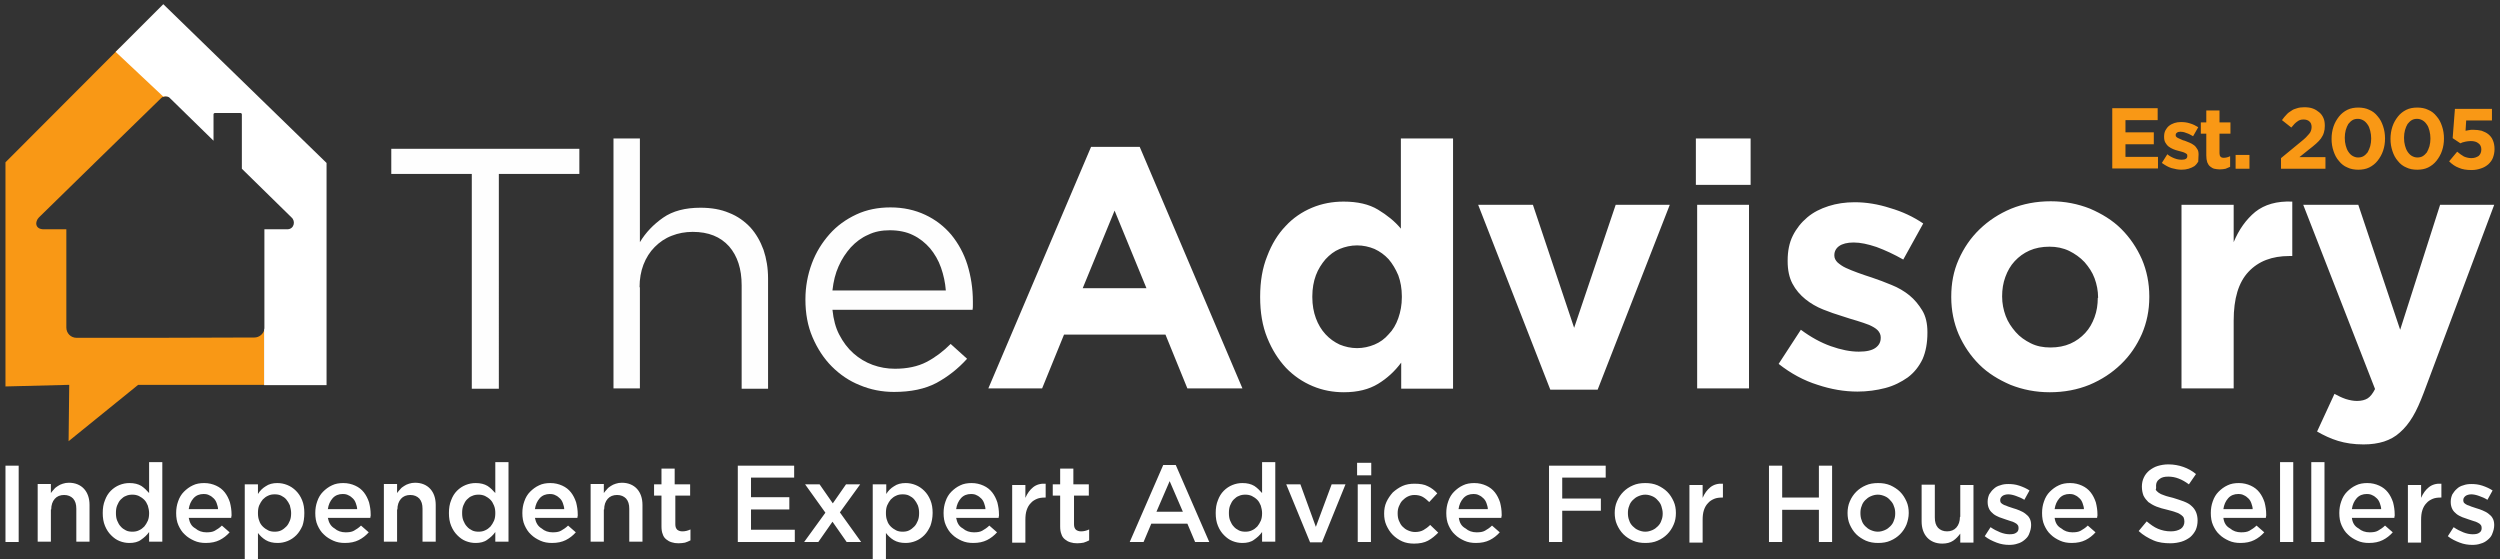
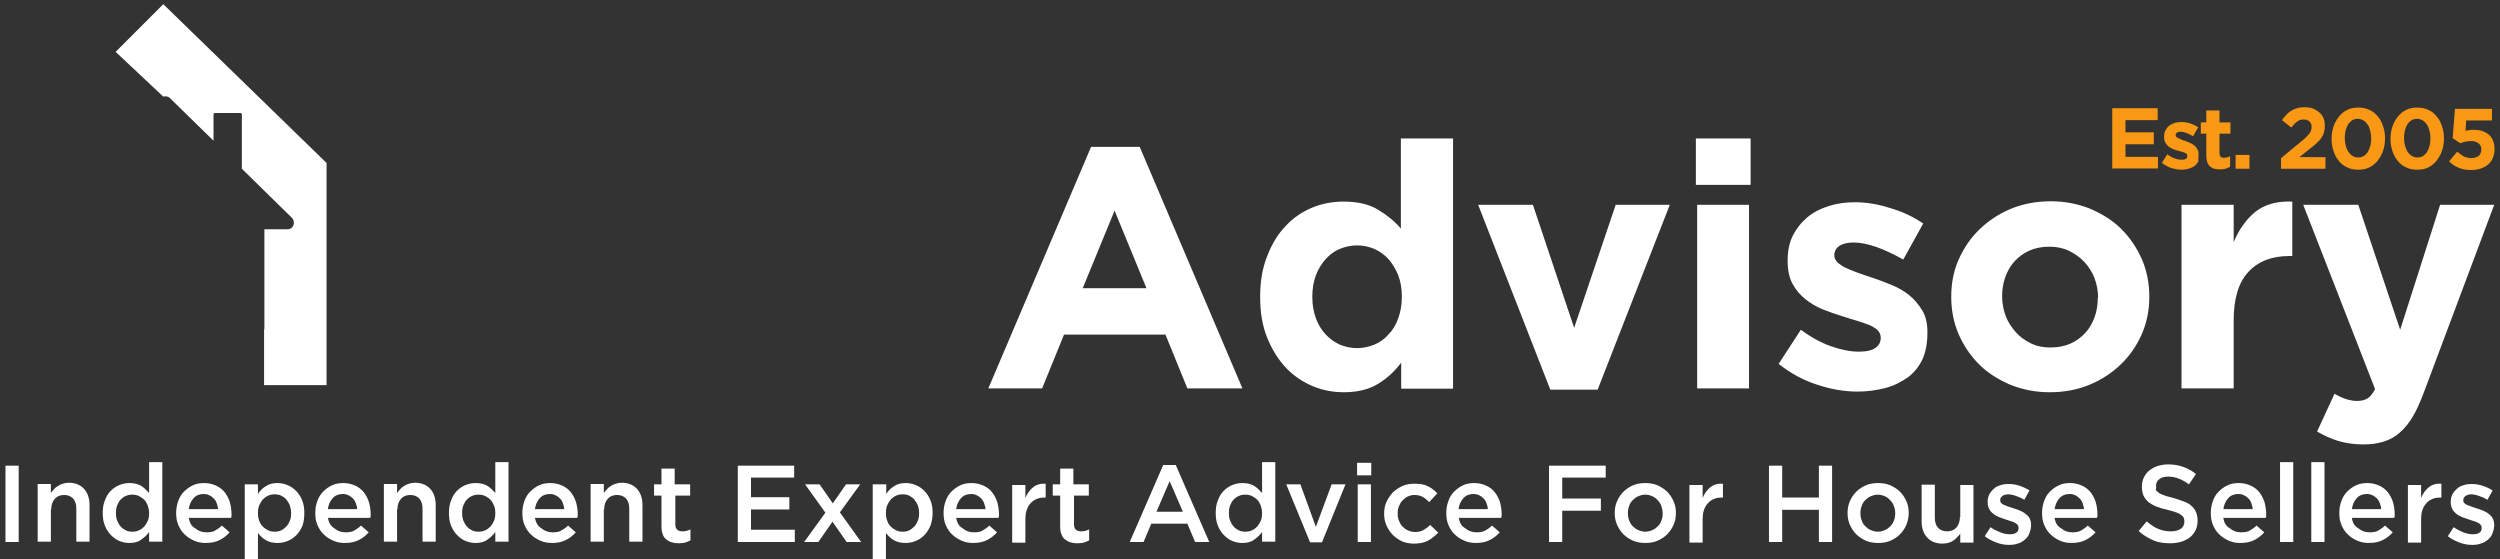
<svg xmlns="http://www.w3.org/2000/svg" enable-background="new 0 0 776.3 173.7" viewBox="0 0 776.3 173.7">
  <rect x="0" y="0" width="776.3" height="173.7" fill="#333333" stroke="none" />
  <g clip-rule="evenodd" fill-rule="evenodd">
-     <path d="m154.9 54h25v-7.8h-58.4v7.8h25v66.7h8.4zm43.7 35.2c0-2.6.4-4.9 1.2-7s2-4 3.5-5.5 3.2-2.7 5.3-3.5c2-.8 4.2-1.2 6.5-1.2 4.9 0 8.6 1.5 11.3 4.5 2.6 3 3.9 7 3.9 12.1v32.1h8.2v-34.2c0-3.3-.5-6.2-1.4-8.9-1-2.7-2.3-5-4.1-7-1.8-1.9-4-3.5-6.6-4.5-2.6-1.1-5.5-1.6-8.9-1.6-4.7 0-8.6 1-11.6 3.1s-5.4 4.6-7.2 7.6v-32.2h-8.2v77.6h8.2v-31.4zm59.9 7h43.5c.1-.5.1-1 .1-1.4s0-.8 0-1.2c0-4-.6-7.8-1.7-11.4-1.1-3.5-2.8-6.6-5-9.3-2.2-2.6-4.9-4.7-8.1-6.2s-6.8-2.3-10.8-2.3c-3.8 0-7.4.7-10.6 2.2s-6 3.5-8.3 6.1-4.2 5.6-5.5 9.1-2 7.2-2 11.2c0 4.3.7 8.2 2.2 11.7s3.5 6.6 6 9.1 5.4 4.5 8.7 5.8c3.3 1.4 6.9 2.1 10.6 2.1 5.2 0 9.6-.9 13.2-2.8 3.5-1.9 6.7-4.4 9.5-7.5l-5.1-4.6c-2.3 2.3-4.8 4.2-7.5 5.6s-6 2.1-9.8 2.1c-2.4 0-4.7-.4-6.9-1.2s-4.2-2-6-3.6-3.2-3.5-4.4-5.8c-1.1-2.1-1.8-4.7-2.1-7.7zm0-6.1c.3-2.7.9-5.2 1.9-7.4 1-2.3 2.3-4.2 3.8-5.9 1.6-1.7 3.3-3 5.4-3.9 2-1 4.3-1.4 6.7-1.4 2.7 0 5.2.5 7.2 1.5 2.1 1 3.8 2.4 5.3 4.1 1.4 1.7 2.6 3.7 3.4 6s1.3 4.6 1.5 7.1h-35.2z" fill="#fefefe" />
    <g fill="#fff">
      <path d="m385.8 120.6-31.9-75h-15.1l-31.9 75h16.7l6.8-16.7h31.5l6.8 16.7zm-29.8-31.1h-19.8l9.9-24.1zm95.2 31.1v-77.6h-16.2v28c-1.9-2.3-4.3-4.2-7.1-5.9s-6.4-2.5-10.7-2.5c-3.4 0-6.7.6-9.8 1.9s-5.9 3.2-8.2 5.7c-2.4 2.5-4.3 5.6-5.7 9.3-1.5 3.7-2.2 7.9-2.2 12.6v.2c0 4.7.7 8.9 2.2 12.6s3.4 6.7 5.8 9.3c2.4 2.5 5.2 4.4 8.3 5.7s6.3 1.9 9.7 1.9c4.3 0 7.8-.9 10.6-2.6s5.2-3.9 7.2-6.6v8.1h16.1zm-15.9-28.3c0 2.4-.4 4.5-1.1 6.5s-1.7 3.7-3 5c-1.2 1.4-2.7 2.5-4.4 3.2s-3.5 1.1-5.4 1.1-3.7-.4-5.4-1.1c-1.7-.8-3.1-1.8-4.4-3.2s-2.3-3.1-3-5-1.1-4.1-1.1-6.5v-.3c0-2.4.4-4.6 1.1-6.5s1.8-3.6 3-5c1.3-1.4 2.7-2.5 4.4-3.2s3.5-1.1 5.4-1.1 3.7.4 5.4 1.1c1.7.8 3.1 1.8 4.4 3.2 1.2 1.4 2.2 3.1 3 5 .7 1.9 1.1 4.1 1.1 6.5zm83.2-28.7h-16.8l-12.9 38.2-12.8-38.2h-17l22.4 57.4h14.7zm25.1-6.2v-14.4h-17v14.4zm-.5 63.2v-57h-16.1v57zm55.4-17.3v-.2c0-2.6-.5-4.9-1.6-6.7s-2.4-3.4-4-4.7-3.5-2.4-5.5-3.2c-2.1-.9-4.1-1.6-6.1-2.3-1.6-.5-3-1-4.4-1.5s-2.6-1-3.7-1.5-1.9-1.1-2.6-1.7c-.6-.6-1-1.3-1-2.1v-.2c0-1.1.5-2.1 1.5-2.8s2.5-1.1 4.5-1.1c2.1 0 4.4.5 7.1 1.4 2.7 1 5.5 2.3 8.3 3.9l6.2-11.2c-3.1-2.1-6.5-3.7-10.3-4.8-3.7-1.2-7.4-1.8-11-1.8-2.9 0-5.6.4-8.1 1.2s-4.7 1.9-6.6 3.5-3.4 3.5-4.5 5.7-1.6 4.8-1.6 7.7v.2c0 2.8.5 5.1 1.5 7s2.4 3.5 4 4.8 3.5 2.4 5.5 3.2 4 1.5 6 2.1c1.6.5 3 1 4.5 1.4 1.4.4 2.7.9 3.8 1.3 1.1.5 2 1 2.6 1.6s1 1.4 1 2.2v.2c0 1.3-.5 2.3-1.6 3.1s-2.8 1.2-5.2 1.2c-2.7 0-5.6-.6-8.7-1.7s-6.2-2.8-9.3-5.1l-6.9 10.6c3.8 3 7.9 5.2 12.1 6.5 4.2 1.4 8.3 2.1 12.4 2.1 3 0 5.9-.4 8.6-1.1s5-1.9 7-3.3c2-1.5 3.5-3.4 4.6-5.7 1-2.3 1.5-5 1.5-8.2zm68.9-11v-.3c0-4.1-.8-8-2.3-11.5-1.6-3.6-3.7-6.7-6.4-9.4s-6-4.7-9.7-6.3c-3.8-1.5-7.8-2.3-12.2-2.3-4.5 0-8.6.8-12.3 2.3-3.8 1.6-7 3.7-9.8 6.4s-4.9 5.8-6.5 9.4-2.3 7.4-2.3 11.5v.2c0 4.1.8 8 2.3 11.5 1.6 3.6 3.7 6.7 6.4 9.4s6 4.7 9.7 6.3c3.8 1.5 7.8 2.3 12.2 2.3 4.5 0 8.6-.8 12.3-2.3 3.8-1.6 7-3.7 9.8-6.4s4.9-5.8 6.5-9.4c1.5-3.5 2.3-7.3 2.3-11.4zm-16 .2c0 2.1-.3 4.1-1 6s-1.6 3.5-2.9 4.9-2.8 2.5-4.6 3.3-3.9 1.2-6.2 1.2-4.3-.4-6.1-1.3-3.4-2-4.7-3.5-2.4-3.1-3.1-5-1.1-3.9-1.1-6v-.1c0-2.1.3-4.1 1-6s1.6-3.5 2.9-4.9 2.8-2.5 4.6-3.3 3.9-1.2 6.2-1.2c2.2 0 4.2.4 6.1 1.3 1.8.9 3.4 2 4.8 3.5 1.3 1.5 2.4 3.1 3.1 5s1.1 3.9 1.1 6v.1zm60.4-13v-16.9c-4.8-.2-8.6.9-11.5 3.2-2.8 2.3-5.1 5.5-6.7 9.4v-11.6h-16.2v57h16.2v-21c0-6.9 1.5-11.9 4.6-15.2s7.3-4.9 12.7-4.9zm62.7-15.9h-16.8l-12.4 38.8-13-38.8h-17.1l22.3 57.2c-.7 1.4-1.5 2.4-2.3 2.9s-1.9.8-3.3.8c-1.1 0-2.2-.2-3.5-.6-1.2-.4-2.4-1-3.5-1.6l-5.4 11.7c2.1 1.2 4.2 2.2 6.5 2.9s4.9 1.1 7.9 1.1c2.4 0 4.5-.3 6.4-.9 1.8-.6 3.5-1.5 4.9-2.8 1.5-1.3 2.8-2.9 4-4.9s2.3-4.5 3.4-7.4z" />
      <path d="m1.7 144.6v23.7h4.1v-23.7zm14.2 13.6c0-1.4.4-2.5 1.1-3.3s1.7-1.2 2.9-1.2 2.1.4 2.8 1.1c.7.8 1 1.8 1 3.2v10.2h4.1v-11.4c0-2.1-.6-3.8-1.7-5s-2.7-1.9-4.7-1.9c-.7 0-1.3.1-1.9.3s-1.1.4-1.5.7c-.5.3-.9.6-1.2 1-.4.4-.7.8-1 1.2v-2.8h-4.1v17.9h4.1v-10zm34.5 10.1v-24.8h-4.1v9.6c-.7-.8-1.5-1.6-2.4-2.2-1-.6-2.2-.9-3.7-.9-1.1 0-2.1.2-3.1.6s-1.9 1-2.7 1.8-1.4 1.8-1.8 2.9c-.5 1.2-.7 2.5-.7 4s.2 2.8.7 4 1.1 2.1 1.9 2.9 1.6 1.4 2.6 1.8 2 .6 3.1.6c1.4 0 2.7-.3 3.6-1 1-.7 1.8-1.4 2.5-2.4v3h4.1zm-4.1-9c0 .9-.1 1.7-.4 2.4s-.7 1.3-1.1 1.8c-.5.5-1 .9-1.7 1.2-.6.3-1.3.4-2 .4s-1.4-.1-2-.4-1.2-.7-1.6-1.2c-.5-.5-.8-1.1-1.1-1.8s-.4-1.5-.4-2.4.1-1.7.4-2.4.6-1.3 1.1-1.8 1-.9 1.6-1.1c.6-.3 1.3-.4 2-.4s1.3.1 2 .4c.6.3 1.2.7 1.7 1.2s.8 1.1 1.1 1.8c.2.7.4 1.5.4 2.3zm12.3 1.5h13.2c0-.2 0-.4.1-.6 0-.2 0-.4 0-.5 0-1.3-.2-2.5-.5-3.7-.4-1.2-.9-2.2-1.6-3.1s-1.6-1.6-2.7-2.1-2.3-.8-3.7-.8c-1.3 0-2.5.2-3.5.7-1.1.5-2 1.2-2.8 2s-1.4 1.8-1.8 3c-.4 1.1-.6 2.3-.6 3.6 0 1.4.2 2.7.7 3.8s1.1 2.1 2 2.9c.8.8 1.8 1.4 2.9 1.9s2.3.7 3.6.7c1.7 0 3.1-.3 4.3-.9s2.2-1.4 3.1-2.4l-2.4-2.1c-.7.7-1.5 1.2-2.2 1.6s-1.6.5-2.6.5c-1.3 0-2.5-.4-3.4-1.2-1.3-.7-1.8-1.8-2.1-3.3zm0-2.7c.2-1.4.7-2.5 1.5-3.4s1.9-1.3 3.1-1.3c.7 0 1.3.1 1.8.4.5.2 1 .6 1.4 1s.7.9.9 1.5.4 1.2.4 1.8zm35.9 1.2c0-1.5-.2-2.8-.7-4s-1.1-2.1-1.9-2.9-1.7-1.4-2.7-1.8-2-.6-3.1-.6c-1.4 0-2.6.3-3.6 1-1 .6-1.8 1.4-2.4 2.4v-3h-4.1v23.3h4.1v-8.2c.6.8 1.4 1.6 2.4 2.2s2.2.9 3.7.9c1.1 0 2.1-.2 3.1-.6s1.9-1 2.7-1.8 1.4-1.8 1.9-2.9c.4-1.1.6-2.5.6-4zm-4.1 0c0 .9-.1 1.7-.4 2.4s-.6 1.3-1.1 1.8-1 .9-1.6 1.2-1.3.4-2 .4-1.4-.1-2-.4-1.2-.7-1.7-1.2-.9-1.1-1.1-1.8c-.3-.7-.4-1.5-.4-2.4s.1-1.7.4-2.4.7-1.3 1.1-1.8c.5-.5 1-.9 1.7-1.2.6-.3 1.3-.4 2-.4s1.4.1 2 .4 1.2.7 1.6 1.2.8 1.1 1.1 1.8c.2.8.4 1.6.4 2.4zm11.4 1.5h13.2c0-.2 0-.4.1-.6 0-.2 0-.4 0-.5 0-1.3-.2-2.5-.5-3.7-.4-1.2-.9-2.2-1.6-3.1s-1.6-1.6-2.7-2.1-2.3-.8-3.7-.8c-1.3 0-2.5.2-3.5.7-1.1.5-2 1.2-2.8 2s-1.4 1.8-1.8 3c-.4 1.1-.6 2.3-.6 3.6 0 1.4.2 2.7.7 3.8s1.1 2.1 2 2.9c.8.8 1.8 1.4 2.9 1.9s2.3.7 3.6.7c1.7 0 3.1-.3 4.3-.9s2.2-1.4 3.1-2.4l-2.4-2.1c-.7.7-1.5 1.2-2.2 1.6s-1.6.5-2.6.5c-1.3 0-2.5-.4-3.4-1.2-1.2-.7-1.8-1.8-2.1-3.3zm0-2.7c.2-1.4.7-2.5 1.5-3.4s1.9-1.3 3.1-1.3c.7 0 1.3.1 1.8.4.5.2 1 .6 1.4 1s.7.9.9 1.5.4 1.2.4 1.8zm21.6.1c0-1.4.4-2.5 1.1-3.3s1.7-1.2 2.9-1.2 2.1.4 2.8 1.1c.7.8 1 1.8 1 3.2v10.2h4.1v-11.4c0-2.1-.6-3.8-1.7-5s-2.7-1.9-4.7-1.9c-.7 0-1.3.1-1.9.3s-1.1.4-1.5.7c-.5.3-.9.6-1.2 1-.4.4-.7.8-1 1.2v-2.8h-4.1v17.9h4.1v-10zm34.5 10.1v-24.8h-4.1v9.6c-.7-.8-1.5-1.6-2.4-2.2-1-.6-2.2-.9-3.7-.9-1.1 0-2.1.2-3.1.6s-1.9 1-2.7 1.8-1.4 1.8-1.8 2.9c-.5 1.2-.7 2.5-.7 4s.2 2.8.7 4 1.1 2.1 1.9 2.9 1.6 1.4 2.6 1.8 2 .6 3.1.6c1.4 0 2.7-.3 3.6-1 1-.7 1.8-1.4 2.5-2.4v3h4.1zm-4.1-9c0 .9-.1 1.7-.4 2.4s-.7 1.3-1.1 1.8c-.5.5-1 .9-1.7 1.2-.6.3-1.3.4-2 .4s-1.4-.1-2-.4-1.2-.7-1.6-1.2c-.5-.5-.8-1.1-1.1-1.8s-.4-1.5-.4-2.4.1-1.7.4-2.4.6-1.3 1.1-1.8 1-.9 1.6-1.1c.6-.3 1.3-.4 2-.4s1.3.1 2 .4c.6.3 1.2.7 1.7 1.2s.8 1.1 1.1 1.8.4 1.5.4 2.3zm12.3 1.5h13.2c0-.2 0-.4.1-.6 0-.2 0-.4 0-.5 0-1.3-.2-2.5-.5-3.7-.4-1.2-.9-2.2-1.6-3.1s-1.6-1.6-2.7-2.1-2.3-.8-3.7-.8c-1.3 0-2.5.2-3.5.7-1.1.5-2 1.2-2.8 2s-1.4 1.8-1.8 3c-.4 1.1-.6 2.3-.6 3.6 0 1.4.2 2.7.7 3.8s1.1 2.1 2 2.9c.8.8 1.8 1.4 2.9 1.9s2.3.7 3.6.7c1.7 0 3.1-.3 4.3-.9s2.2-1.4 3.1-2.4l-2.4-2.1c-.7.7-1.5 1.2-2.2 1.6s-1.6.5-2.6.5c-1.3 0-2.5-.4-3.4-1.2-1.2-.7-1.8-1.8-2.1-3.3zm0-2.7c.2-1.4.7-2.5 1.5-3.4s1.9-1.3 3.1-1.3c.7 0 1.3.1 1.8.4.5.2 1 .6 1.4 1s.7.9.9 1.5.4 1.2.4 1.8zm21.5.1c0-1.4.4-2.5 1.1-3.3s1.7-1.2 2.9-1.2 2.1.4 2.8 1.1c.7.8 1 1.8 1 3.2v10.2h4.1v-11.4c0-2.1-.6-3.8-1.7-5s-2.7-1.9-4.7-1.9c-.7 0-1.3.1-1.9.3s-1.1.4-1.5.7c-.5.3-.9.6-1.2 1-.4.4-.7.8-1 1.2v-2.8h-4.1v17.9h4.1v-10zm21.9-4.3h4.8v-3.5h-4.8v-4.9h-4.1v4.9h-2.3v3.5h2.3v9.5c0 1 .1 1.8.4 2.5.2.7.6 1.2 1.1 1.6s1 .7 1.7.9c.6.2 1.3.3 2.1.3s1.4-.1 2-.2c.6-.2 1.1-.4 1.7-.7v-3.4c-.8.4-1.7.6-2.5.6-.7 0-1.2-.2-1.6-.5-.4-.4-.6-.9-.6-1.7v-8.9zm37.2-9.3h-17.6v23.7h17.7v-3.8h-13.6v-6.3h11.9v-3.8h-11.9v-6.1h13.4v-3.7zm14.1 14.5 6.3-8.7h-4.4l-4.1 5.9-4.1-5.9h-4.5l6.3 8.8-6.6 9.1h4.4l4.4-6.3 4.4 6.3h4.5zm28.8.2c0-1.5-.2-2.8-.7-4s-1.1-2.1-1.9-2.9-1.7-1.4-2.7-1.8-2-.6-3.1-.6c-1.4 0-2.6.3-3.6 1-1 .6-1.8 1.4-2.4 2.4v-3h-4.2v23.3h4.1v-8.2c.6.8 1.4 1.6 2.4 2.2s2.2.9 3.7.9c1.1 0 2.1-.2 3.1-.6s1.9-1 2.7-1.8 1.4-1.8 1.9-2.9c.4-1.1.7-2.5.7-4zm-4.2 0c0 .9-.1 1.7-.4 2.4s-.6 1.3-1.1 1.8-1 .9-1.6 1.2-1.3.4-2 .4-1.4-.1-2-.4-1.2-.7-1.7-1.2-.9-1.1-1.1-1.8c-.3-.7-.4-1.5-.4-2.4s.1-1.7.4-2.4.7-1.3 1.1-1.8c.5-.5 1-.9 1.7-1.2.6-.3 1.3-.4 2-.4s1.4.1 2 .4 1.2.7 1.6 1.2.8 1.1 1.1 1.8c.3.8.4 1.6.4 2.4zm11.5 1.5h13.2c0-.2 0-.4.1-.6 0-.2 0-.4 0-.5 0-1.3-.2-2.5-.5-3.7-.4-1.2-.9-2.2-1.6-3.1s-1.6-1.6-2.7-2.1-2.3-.8-3.7-.8c-1.3 0-2.5.2-3.5.7-1.1.5-2 1.2-2.8 2s-1.4 1.8-1.8 3c-.4 1.1-.6 2.3-.6 3.6 0 1.4.2 2.7.7 3.8s1.1 2.1 2 2.9c.8.8 1.8 1.4 2.9 1.9s2.3.7 3.6.7c1.7 0 3.1-.3 4.3-.9s2.2-1.4 3.1-2.4l-2.4-2.1c-.7.7-1.5 1.2-2.2 1.6s-1.6.5-2.6.5c-1.3 0-2.5-.4-3.4-1.2-1.3-.7-1.8-1.8-2.1-3.3zm0-2.7c.2-1.4.7-2.5 1.5-3.4s1.9-1.3 3.1-1.3c.7 0 1.3.1 1.8.4.5.2 1 .6 1.4 1s.7.9.9 1.5.4 1.2.4 1.8zm21.5 3.4c0-1.2.1-2.2.4-3.1s.7-1.6 1.3-2.2c.5-.6 1.2-1 1.9-1.3s1.6-.4 2.5-.4h.2v-4.3c-1.6-.1-2.9.3-3.9 1.1s-1.8 1.9-2.4 3.3v-4h-4.1v17.9h4.1zm14.9-7.6h4.8v-3.5h-4.8v-4.9h-4.1v4.9h-2.3v3.5h2.3v9.5c0 1 .1 1.8.4 2.5.2.7.6 1.2 1.1 1.6s1 .7 1.7.9c.6.2 1.3.3 2.1.3s1.4-.1 2-.2c.6-.2 1.1-.4 1.7-.7v-3.4c-.8.4-1.7.6-2.5.6-.7 0-1.2-.2-1.6-.5-.4-.4-.6-.9-.6-1.7v-8.9zm31.8-9.5h-3.9l-10.4 23.9h4.3l2.4-5.7h11.2l2.4 5.7h4.4zm2.2 14.5h-8.2l4.1-9.5zm28.7 9.4v-24.8h-4.1v9.6c-.7-.8-1.5-1.6-2.4-2.2-1-.6-2.2-.9-3.7-.9-1.1 0-2.1.2-3.1.6s-1.9 1-2.7 1.8-1.4 1.8-1.8 2.9c-.5 1.2-.7 2.5-.7 4s.2 2.8.7 4 1.1 2.1 1.9 2.9 1.6 1.4 2.6 1.8 2 .6 3.1.6c1.4 0 2.7-.3 3.6-1 1-.7 1.8-1.4 2.5-2.4v3h4.1zm-4.1-9c0 .9-.1 1.7-.4 2.4s-.7 1.3-1.1 1.8c-.5.5-1 .9-1.7 1.2-.6.3-1.3.4-2 .4s-1.4-.1-2-.4-1.2-.7-1.6-1.2c-.5-.5-.8-1.1-1.1-1.8s-.4-1.5-.4-2.4.1-1.7.4-2.4.6-1.3 1.1-1.8 1-.9 1.6-1.1c.6-.3 1.3-.4 2-.4s1.3.1 2 .4c.6.3 1.2.7 1.7 1.2s.8 1.1 1.1 1.8c.2.7.4 1.5.4 2.3zm16.7 4.3-4.8-13.2h-4.4l7.4 18h3.7l7.3-18h-4.3zm17.2-16v-3.9h-4.4v3.9zm-.1 20.7v-17.9h-4.1v17.9zm20.9-2.9-2.5-2.4c-.7.7-1.4 1.2-2.1 1.6s-1.6.6-2.6.6c-.8 0-1.5-.2-2.2-.5s-1.2-.7-1.7-1.2-.8-1.1-1.1-1.8-.4-1.5-.4-2.3.1-1.5.4-2.2.6-1.3 1.1-1.8 1-.9 1.6-1.2 1.3-.5 2.1-.5c1 0 1.9.2 2.6.6s1.4 1 2 1.6l2.5-2.7c-.8-.9-1.8-1.7-2.9-2.2-1.1-.6-2.5-.8-4.2-.8-1.3 0-2.6.2-3.7.7s-2.1 1.2-3 2c-.8.9-1.5 1.9-2 3s-.7 2.3-.7 3.6.2 2.5.7 3.6 1.1 2.1 2 3c.8.8 1.8 1.5 2.9 2s2.4.7 3.7.7c1.7 0 3.2-.3 4.3-.9 1.3-.7 2.3-1.6 3.2-2.5zm6.4-4.6h13.2c0-.2 0-.4.1-.6 0-.2 0-.4 0-.5 0-1.3-.2-2.5-.5-3.7-.4-1.2-.9-2.2-1.6-3.1s-1.6-1.6-2.7-2.1-2.3-.8-3.7-.8c-1.3 0-2.5.2-3.5.7-1.1.5-2 1.2-2.8 2s-1.4 1.8-1.8 3c-.4 1.1-.6 2.3-.6 3.6 0 1.4.2 2.7.7 3.8s1.1 2.1 2 2.9c.8.8 1.8 1.4 2.9 1.9s2.3.7 3.6.7c1.7 0 3.1-.3 4.3-.9s2.2-1.4 3.1-2.4l-2.4-2.1c-.7.7-1.5 1.2-2.2 1.6s-1.6.5-2.6.5c-1.3 0-2.5-.4-3.4-1.2-1.3-.7-1.9-1.8-2.1-3.3zm-.1-2.7c.2-1.4.7-2.5 1.5-3.4s1.9-1.3 3.1-1.3c.7 0 1.3.1 1.8.4.5.2 1 .6 1.4 1s.7.9.9 1.5.4 1.2.4 1.8zm45.7-13.5h-17.6v23.7h4.1v-9.7h12v-3.8h-12v-6.5h13.5zm21.8 14.7c0-1.3-.2-2.5-.7-3.6s-1.1-2.1-2-3c-.8-.8-1.9-1.5-3-2-1.2-.5-2.4-.7-3.8-.7s-2.7.2-3.8.7c-1.2.5-2.2 1.2-3 2s-1.5 1.8-2 3c-.5 1.1-.7 2.4-.7 3.6s.2 2.5.7 3.6 1.1 2.1 2 3 1.9 1.5 3 2c1.2.5 2.4.7 3.8.7s2.7-.2 3.8-.7c1.2-.5 2.2-1.2 3-2s1.5-1.8 2-3c.5-1.1.7-2.3.7-3.6zm-4.1.1c0 .8-.1 1.5-.4 2.2-.2.7-.6 1.3-1.1 1.8s-1 .9-1.7 1.2-1.4.5-2.2.5-1.5-.2-2.2-.5-1.2-.7-1.7-1.2-.9-1.1-1.1-1.8c-.3-.7-.4-1.5-.4-2.3s.1-1.5.4-2.2c.2-.7.6-1.3 1.1-1.8s1-.9 1.7-1.2 1.4-.5 2.2-.5 1.5.2 2.2.5 1.2.7 1.7 1.3c.5.5.9 1.1 1.1 1.8s.4 1.4.4 2.2zm12.4 2.1c0-1.2.1-2.2.4-3.1s.7-1.6 1.3-2.2c.5-.6 1.2-1 1.9-1.3s1.6-.4 2.5-.4h.2v-4.3c-1.6-.1-2.9.3-3.9 1.1s-1.8 1.9-2.4 3.3v-4h-4.1v17.9h4.1zm36.1-3.2v10h4.1v-23.7h-4.1v9.9h-11.4v-9.9h-4.1v23.7h4.1v-10zm27.9 1c0-1.3-.2-2.5-.7-3.6s-1.1-2.1-2-3c-.8-.8-1.9-1.5-3-2-1.2-.5-2.4-.7-3.8-.7s-2.7.2-3.8.7c-1.2.5-2.2 1.2-3 2s-1.5 1.8-2 3c-.5 1.1-.7 2.4-.7 3.6s.2 2.5.7 3.6 1.1 2.1 2 3c.8.8 1.9 1.5 3 2 1.2.5 2.4.7 3.8.7s2.7-.2 3.8-.7c1.2-.5 2.2-1.2 3-2s1.5-1.8 2-3c.4-1.1.7-2.3.7-3.6zm-4.2.1c0 .8-.1 1.5-.4 2.2-.2.7-.6 1.3-1.1 1.8s-1 .9-1.7 1.2-1.4.5-2.2.5-1.5-.2-2.2-.5-1.2-.7-1.7-1.2-.9-1.1-1.1-1.8c-.3-.7-.4-1.5-.4-2.3s.1-1.5.4-2.2c.2-.7.6-1.3 1.1-1.8s1-.9 1.7-1.2 1.4-.5 2.2-.5 1.5.2 2.2.5 1.2.7 1.7 1.3c.5.5.9 1.1 1.1 1.8.3.7.4 1.4.4 2.2zm20.1 1.1c0 1.4-.4 2.5-1.1 3.3s-1.7 1.2-2.9 1.2-2.1-.4-2.8-1.1c-.7-.8-1-1.8-1-3.2v-10.2h-4.1v11.4c0 2.1.6 3.8 1.7 5s2.7 1.9 4.7 1.9c1.4 0 2.5-.3 3.4-.9s1.6-1.4 2.2-2.2v2.8h4.1v-17.9h-4.1v9.9zm22.1 2.5c0-.9-.2-1.6-.5-2.1-.3-.6-.8-1-1.3-1.4s-1.1-.7-1.8-1-1.3-.5-2-.7c-.5-.2-1-.3-1.5-.5s-.9-.4-1.3-.5c-.4-.2-.7-.4-.9-.6s-.3-.5-.3-.8v-.1c0-.5.2-.9.7-1.3.4-.3 1.1-.5 1.8-.5s1.6.2 2.4.5c.9.3 1.8.7 2.6 1.2l1.6-2.9c-.9-.6-2-1.1-3.2-1.5s-2.3-.5-3.4-.5c-.9 0-1.7.1-2.5.4-.8.2-1.5.6-2 1.1-.6.5-1 1.1-1.4 1.7-.3.7-.5 1.4-.5 2.3v.1c0 .9.2 1.6.5 2.2s.8 1.1 1.3 1.5 1.1.7 1.8 1c.7.2 1.3.5 2 .7.5.2 1 .3 1.5.5.5.1.9.3 1.3.5s.7.4.9.7c.2.2.3.5.3.9v.1c0 .6-.2 1.1-.7 1.4-.5.4-1.2.5-2.1.5s-1.9-.2-2.9-.6-2-.9-3-1.6l-1.8 2.8c1.1.9 2.4 1.5 3.7 2s2.6.7 3.9.7c.9 0 1.8-.1 2.6-.4.8-.2 1.5-.6 2.1-1.1s1.1-1 1.4-1.7c.5-1.2.7-2 .7-3zm7.3-2.2h13.2c0-.2 0-.4.1-.6 0-.2 0-.4 0-.5 0-1.3-.2-2.5-.5-3.7-.4-1.2-.9-2.2-1.6-3.1s-1.6-1.6-2.7-2.1-2.3-.8-3.7-.8c-1.3 0-2.5.2-3.5.7-1.1.5-2 1.2-2.8 2s-1.4 1.8-1.8 3c-.4 1.1-.6 2.3-.6 3.6 0 1.4.2 2.7.7 3.8s1.1 2.1 2 2.9c.8.8 1.8 1.4 2.9 1.9s2.3.7 3.6.7c1.7 0 3.1-.3 4.3-.9s2.2-1.4 3.1-2.4l-2.4-2.1c-.7.7-1.5 1.2-2.2 1.6s-1.6.5-2.6.5c-1.3 0-2.5-.4-3.4-1.2-1.3-.7-1.9-1.8-2.1-3.3zm0-2.7c.2-1.4.7-2.5 1.5-3.4s1.9-1.3 3.1-1.3c.7 0 1.3.1 1.8.4.5.2 1 .6 1.4 1s.7.9.9 1.5.4 1.2.4 1.8z" />
      <path d="m669.5 150.8c0-.8.3-1.5 1-2 .7-.6 1.6-.8 2.8-.8 1.1 0 2.2.2 3.2.6 1.1.4 2.1 1 3.2 1.8l2.2-3.2c-1.2-1-2.5-1.7-3.9-2.2s-3-.8-4.7-.8c-1.2 0-2.3.2-3.3.5s-1.8.8-2.6 1.4c-.7.6-1.3 1.3-1.7 2.2-.4.8-.6 1.8-.6 2.8 0 1.1.2 2 .5 2.8.4.8.9 1.4 1.5 2 .7.5 1.5 1 2.5 1.4s2.1.7 3.4 1c1.1.3 2 .5 2.7.8.7.2 1.2.5 1.6.8s.7.6.8.9.2.7.2 1.2c0 .9-.4 1.7-1.1 2.2-.8.5-1.8.8-3.1.8-1.5 0-2.8-.3-4-.8s-2.3-1.3-3.5-2.3l-2.5 3c1.4 1.3 3 2.2 4.6 2.9s3.4.9 5.3.9c1.2 0 2.4-.2 3.4-.5s1.9-.8 2.7-1.4c.7-.6 1.3-1.4 1.7-2.2.4-.9.6-1.9.6-3 0-1-.2-1.9-.5-2.6s-.8-1.4-1.4-1.9c-.6-.6-1.4-1-2.4-1.4s-2.1-.7-3.3-1.1c-1.1-.3-2.1-.5-2.8-.8-.7-.2-1.3-.5-1.7-.8s-.7-.6-.9-.9c.2-.5.1-.9.1-1.3zm20.9 10h13.2c0-.2 0-.4.1-.6 0-.2 0-.4 0-.5 0-1.3-.2-2.5-.5-3.7-.4-1.2-.9-2.2-1.6-3.1s-1.6-1.6-2.7-2.1-2.3-.8-3.7-.8c-1.3 0-2.5.2-3.5.7-1.1.5-2 1.2-2.8 2s-1.4 1.8-1.8 3c-.4 1.1-.6 2.3-.6 3.6 0 1.4.2 2.7.7 3.8s1.1 2.1 2 2.9c.8.8 1.8 1.4 2.9 1.9s2.3.7 3.6.7c1.7 0 3.1-.3 4.3-.9s2.2-1.4 3.1-2.4l-2.4-2.1c-.7.7-1.5 1.2-2.2 1.6s-1.6.5-2.6.5c-1.3 0-2.5-.4-3.4-1.2-1.3-.7-1.9-1.8-2.1-3.3zm0-2.7c.2-1.4.7-2.5 1.5-3.4s1.9-1.3 3.1-1.3c.7 0 1.3.1 1.8.4.5.2 1 .6 1.4 1s.7.9.9 1.5.4 1.2.4 1.8zm21.7 10.2v-24.8h-4.1v24.8zm9.7 0v-24.8h-4.1v24.8zm8.5-7.5h13.2c0-.2 0-.4.1-.6 0-.2 0-.4 0-.5 0-1.3-.2-2.5-.5-3.7-.4-1.2-.9-2.2-1.6-3.1s-1.6-1.6-2.7-2.1-2.3-.8-3.7-.8c-1.3 0-2.5.2-3.5.7-1.1.5-2 1.2-2.8 2s-1.4 1.8-1.8 3c-.4 1.1-.6 2.3-.6 3.6 0 1.4.2 2.7.7 3.8s1.1 2.1 2 2.9c.8.8 1.8 1.4 2.9 1.9s2.3.7 3.6.7c1.7 0 3.1-.3 4.3-.9s2.2-1.4 3.1-2.4l-2.4-2.1c-.7.7-1.5 1.2-2.2 1.6s-1.6.5-2.6.5c-1.3 0-2.5-.4-3.4-1.2-1.3-.7-1.9-1.8-2.1-3.3zm0-2.7c.2-1.4.7-2.5 1.5-3.4s1.9-1.3 3.1-1.3c.7 0 1.3.1 1.8.4.5.2 1 .6 1.4 1s.7.9.9 1.5.4 1.2.4 1.8zm21.5 3.4c0-1.2.1-2.2.4-3.1s.7-1.6 1.3-2.2c.5-.6 1.2-1 1.9-1.3s1.6-.4 2.5-.4h.2v-4.3c-1.6-.1-2.9.3-3.9 1.1s-1.8 1.9-2.4 3.3v-4h-4.1v17.9h4.1zm22.7 1.5c0-.9-.2-1.6-.5-2.1-.3-.6-.8-1-1.3-1.4s-1.1-.7-1.8-1-1.3-.5-2-.7c-.5-.2-1-.3-1.5-.5s-.9-.4-1.3-.5c-.4-.2-.7-.4-.9-.6s-.3-.5-.3-.8v-.1c0-.5.2-.9.7-1.3.4-.3 1.1-.5 1.8-.5s1.6.2 2.4.5c.9.3 1.8.7 2.6 1.2l1.6-2.9c-.9-.6-2-1.1-3.2-1.5s-2.3-.5-3.4-.5c-.9 0-1.7.1-2.5.4-.8.2-1.5.6-2 1.1-.6.5-1 1.1-1.4 1.7-.3.7-.5 1.4-.5 2.3v.1c0 .9.2 1.6.5 2.2s.8 1.1 1.3 1.5 1.1.7 1.8 1c.7.2 1.3.5 2 .7.5.2 1 .3 1.5.5.5.1.9.3 1.3.5s.7.4.9.7c.2.2.3.5.3.9v.1c0 .6-.2 1.1-.7 1.4-.5.4-1.2.5-2.1.5s-1.9-.2-2.9-.6-2-.9-3-1.6l-1.8 2.8c1.1.9 2.4 1.5 3.7 2s2.6.7 3.9.7c.9 0 1.8-.1 2.6-.4.8-.2 1.5-.6 2.1-1.1s1.1-1 1.4-1.7c.5-1.2.7-2 .7-3z" />
    </g>
-     <path d="m23.8 104.9c-1.8 0-3.2-1.4-3.2-3.2v-30.5h-7c-2.8 0-2.8-2.4-1.5-3.7l17.8-17.4 20.1-19.6c.5-.5 1.2-.7 1.9-.6l.7-.7-15.5-14.3 13.6-13.6-49 49.1v69.6l19.8-.5-.2 17.5 21.6-17.5h39.2v-17.2c-.3 1.4-1.6 2.5-3.1 2.5-18.4.1-36.8.1-55.2.1z" fill="#f99815" />
    <path d="m89.2 71.2h-7.1v30.5c0 .2 0 .5-.1.7v17.2h19.4v-69l-50.7-49.3-14.8 14.8 14.8 13.9c.7-.2 1.6-.1 2.1.5l13.5 13.2v-8.2c0-.2.2-.4.4-.4h8c.2 0 .4.2.4.4v17.6-.7l15.4 15.1c1.4 1.2.8 3.7-1.3 3.7z" fill="#fff" />
    <path d="m670.1 52.4v-3.7h-10.1v-3.9h8.8v-3.7h-8.8v-3.8h10v-3.7h-14.1v18.7h14.2zm12.6-4.4c0-.7-.1-1.3-.4-1.7-.3-.5-.6-.9-1-1.2s-.9-.6-1.4-.8-1-.4-1.5-.6c-.4-.1-.8-.2-1.1-.4-.3-.1-.7-.3-.9-.4-.3-.1-.5-.3-.6-.4-.2-.2-.2-.3-.2-.5v-.1c0-.3.1-.5.4-.7.2-.2.6-.3 1.1-.3s1.1.1 1.8.4c.7.2 1.4.6 2.1 1l1.6-2.8c-.8-.5-1.6-.9-2.6-1.2-.9-.3-1.9-.4-2.8-.4-.7 0-1.4.1-2 .3s-1.2.5-1.7.9-.8.9-1.1 1.4c-.3.6-.4 1.2-.4 1.9v.1c0 .7.1 1.3.4 1.8s.6.9 1 1.2.9.6 1.4.8 1 .4 1.5.5c.4.1.8.2 1.1.3.4.1.7.2.9.3.3.1.5.3.7.4.2.2.2.3.2.6v.1c0 .3-.1.6-.4.8s-.7.3-1.3.3c-.7 0-1.4-.1-2.2-.4s-1.6-.7-2.3-1.3l-1.7 2.7c1 .7 2 1.3 3 1.6 1.1.3 2.1.5 3.1.5.8 0 1.5-.1 2.2-.3s1.3-.5 1.8-.8c.5-.4.9-.9 1.2-1.4 0-.7.1-1.4.1-2.2zm9.8 3.8v-3.3c-.6.3-1.3.5-2 .5-.9 0-1.3-.5-1.3-1.4v-6.1h3.4v-3.5h-3.4v-3.7h-4.1v3.7h-1.7v3.5h1.7v6.8c0 .8.1 1.5.3 2.1.2.5.5 1 .9 1.3s.8.6 1.3.7 1.1.2 1.7.2c.7 0 1.3-.1 1.8-.2.5-.2 1-.4 1.4-.6zm6 .6v-4.3h-4.3v4.3zm16.8-15.3c.7 0 1.4.2 1.8.6.5.4.7 1 .7 1.8 0 .4-.1.8-.2 1.1s-.3.7-.6 1-.6.7-1 1.1-.9.8-1.5 1.3l-6.2 5.1v3.3h13.8v-3.6h-8.1l3-2.4c.8-.6 1.5-1.2 2.2-1.8.6-.5 1.1-1.1 1.5-1.6.4-.6.7-1.1.9-1.8.2-.6.3-1.3.3-2.1 0-.9-.1-1.7-.4-2.4s-.7-1.3-1.3-1.8-1.2-.9-2-1.2-1.7-.4-2.7-.4c-.8 0-1.6.1-2.2.3-.7.2-1.3.4-1.8.8-.5.3-1.1.7-1.5 1.2-.5.5-.9 1-1.4 1.7l2.9 2.3c.7-.9 1.3-1.5 1.9-1.9.5-.4 1.1-.6 1.9-.6zm25.3 5.9c0-1.4-.2-2.6-.6-3.8s-.9-2.2-1.7-3.1c-.7-.9-1.6-1.6-2.6-2-1-.5-2.2-.7-3.4-.7s-2.4.2-3.4.7-1.9 1.2-2.6 2.1-1.3 1.9-1.7 3.1-.6 2.5-.6 3.8c0 1.4.2 2.6.6 3.8s.9 2.2 1.7 3.1c.7.9 1.6 1.6 2.6 2 1 .5 2.2.7 3.4.7s2.4-.2 3.4-.7 1.9-1.2 2.6-2.1 1.3-1.9 1.7-3.1.6-2.4.6-3.8zm-4.3 0c0 .9-.1 1.6-.3 2.4-.2.7-.5 1.3-.8 1.9-.4.5-.8.9-1.3 1.2s-1.1.4-1.7.4-1.2-.2-1.7-.5-.9-.7-1.3-1.3-.6-1.2-.8-1.9-.3-1.5-.3-2.4.1-1.6.3-2.4c.2-.7.5-1.4.8-1.9.4-.5.8-.9 1.3-1.2s1.1-.4 1.7-.4 1.2.2 1.7.5.9.7 1.3 1.3c.4.5.6 1.2.8 1.9.2.8.3 1.6.3 2.4zm22.6 0c0-1.4-.2-2.6-.6-3.8s-.9-2.2-1.7-3.1c-.7-.9-1.6-1.6-2.6-2-1-.5-2.2-.7-3.4-.7s-2.4.2-3.4.7-1.9 1.2-2.6 2.1-1.3 1.9-1.7 3.1-.6 2.5-.6 3.8c0 1.4.2 2.6.6 3.8s.9 2.2 1.7 3.1c.7.9 1.6 1.6 2.6 2 1 .5 2.2.7 3.4.7s2.4-.2 3.4-.7 1.9-1.2 2.6-2.1 1.3-1.9 1.7-3.1.6-2.4.6-3.8zm-4.2 0c0 .9-.1 1.6-.3 2.4-.2.7-.5 1.3-.8 1.9-.4.5-.8.9-1.3 1.2s-1.1.4-1.7.4-1.2-.2-1.7-.5-.9-.7-1.3-1.3-.6-1.2-.8-1.9-.3-1.5-.3-2.4.1-1.6.3-2.4c.2-.7.5-1.4.8-1.9.4-.5.8-.9 1.3-1.2s1.1-.4 1.7-.4 1.2.2 1.7.5.9.7 1.3 1.3c.4.5.6 1.2.8 1.9.2.8.3 1.6.3 2.4zm6.9-.1 2.4 1.6c.4-.2.9-.4 1.5-.5.5-.1 1.1-.2 1.7-.2 1 0 1.8.2 2.4.7.6.4.9 1.1.9 1.9 0 .9-.3 1.5-.8 2-.6.4-1.3.7-2.3.7-.8 0-1.6-.2-2.3-.5-.7-.4-1.4-.9-2.1-1.5l-2.5 3c.9.9 1.9 1.6 3 2 1.1.5 2.4.7 4 .7 1.1 0 2-.2 2.9-.5s1.6-.7 2.3-1.3c.6-.6 1.1-1.2 1.4-2s.5-1.7.5-2.7c0-1.1-.2-2-.5-2.7-.3-.8-.8-1.4-1.4-1.9s-1.3-.8-2.1-1.1c-.8-.2-1.7-.3-2.6-.3-.5 0-1 0-1.3.1-.4.1-.7.1-1.1.2l.2-3.2h8v-3.6h-11.5z" fill="#f99815" />
  </g>
</svg>